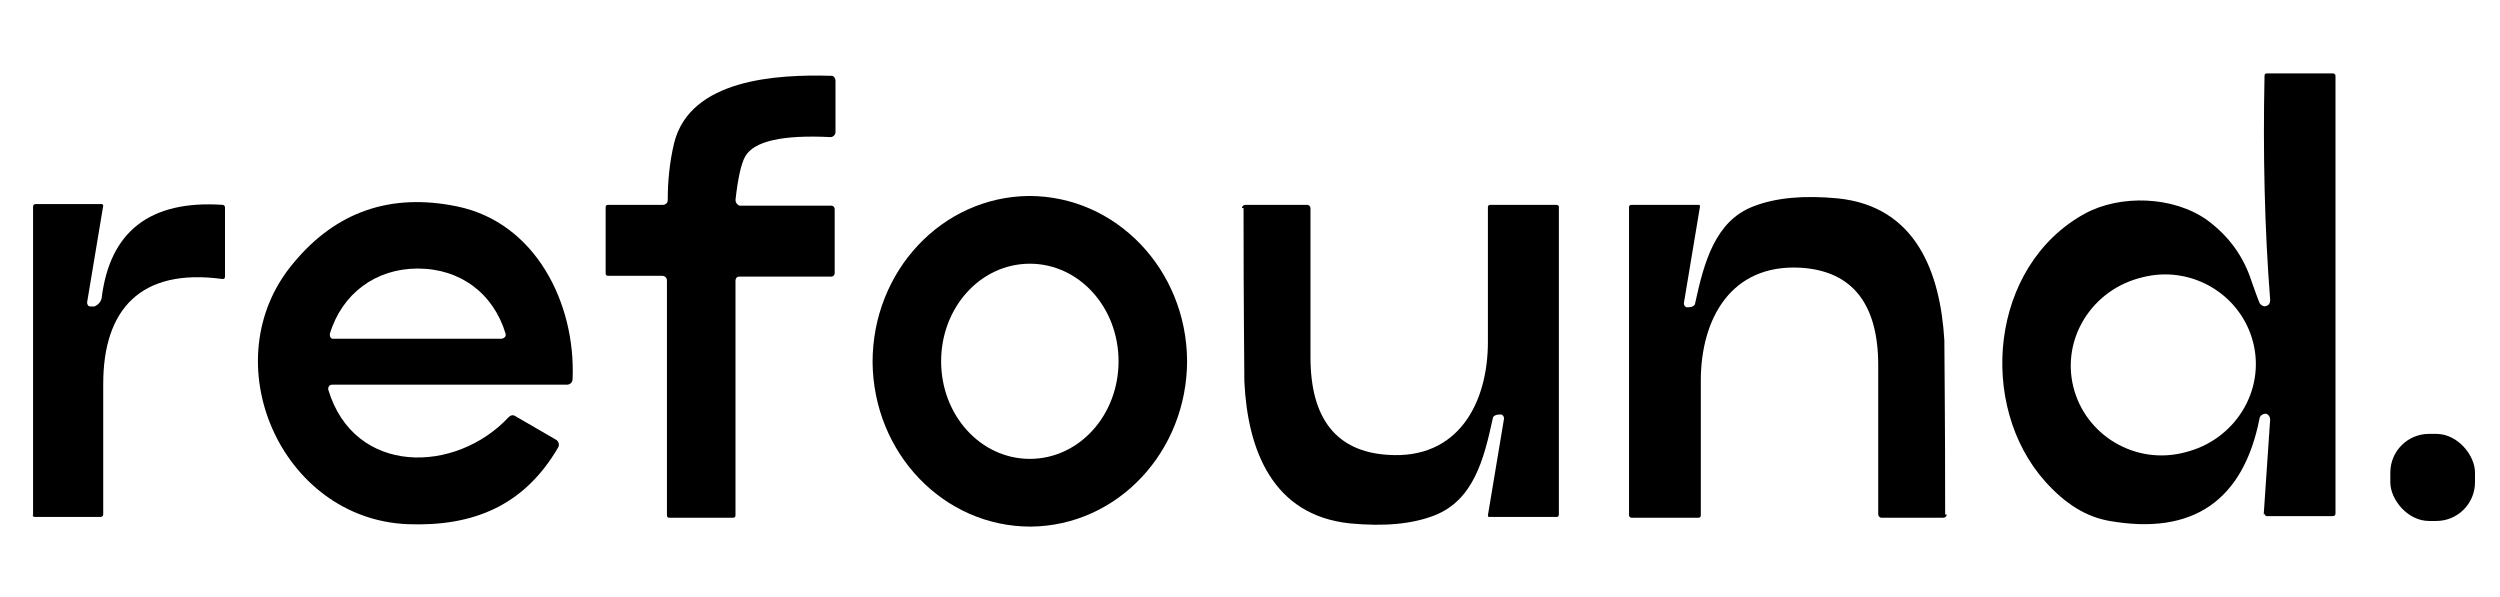
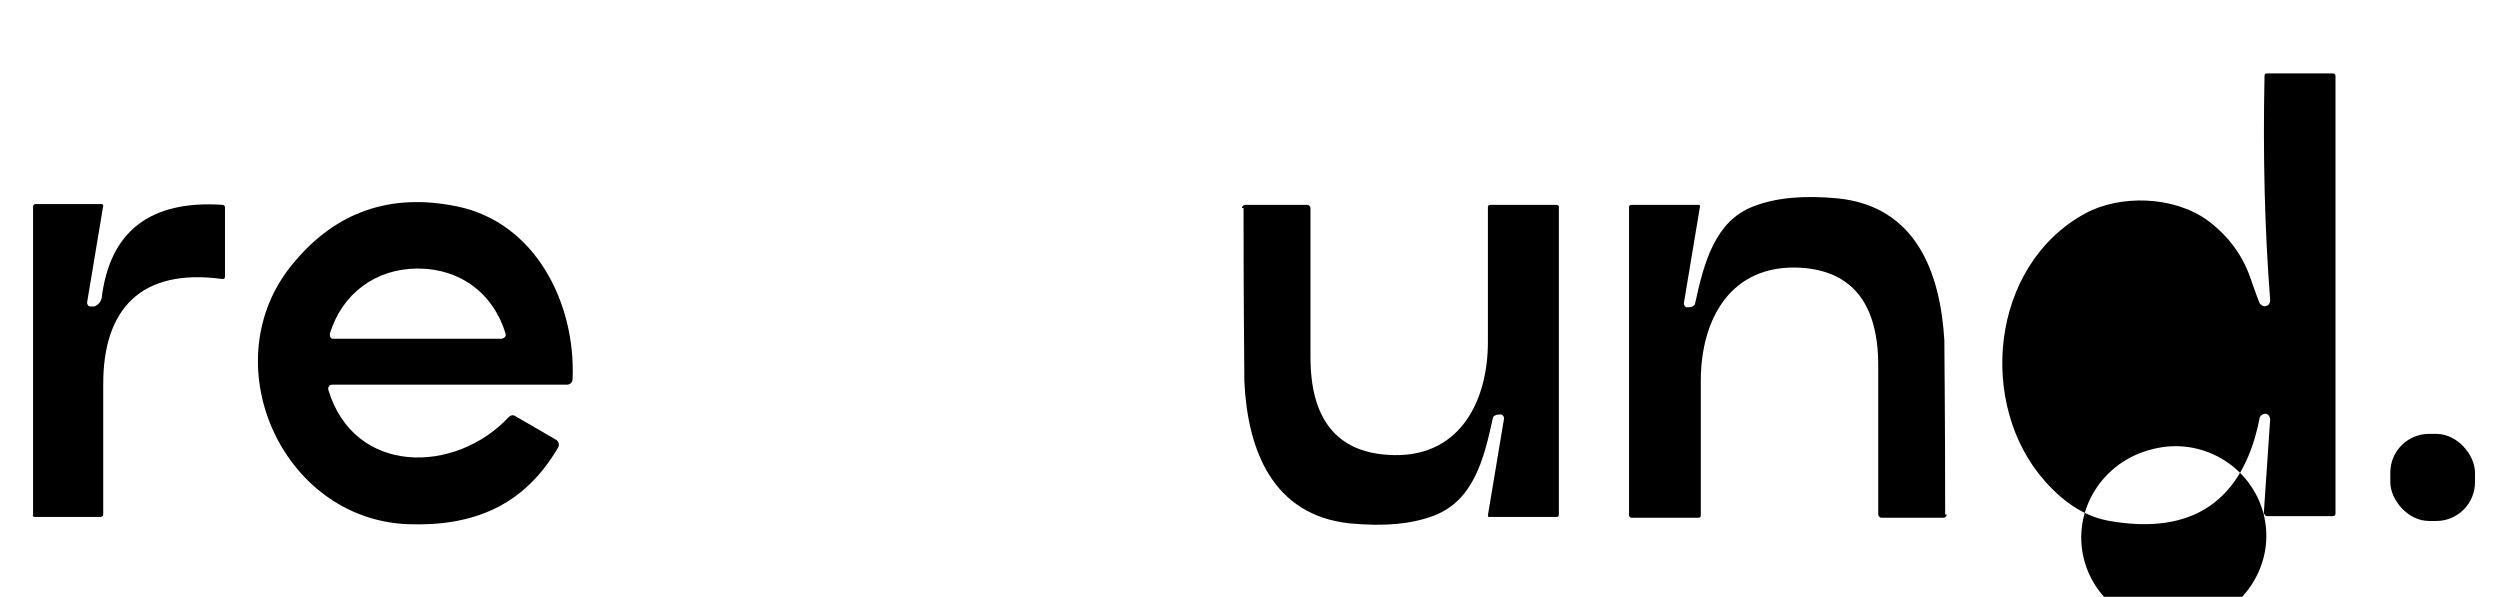
<svg xmlns="http://www.w3.org/2000/svg" id="Layer_1" version="1.1" viewBox="0 0 310 74">
-   <path d="M91.2,63.9c0,.2-.1.3-.3.3h-7.9c-.2,0-.3-.1-.3-.3h0v-29.1c0-.4-.3-.6-.6-.6h-6.7c-.2,0-.3-.1-.3-.3v-8.2c0-.2.1-.3.3-.3h6.8c.3,0,.6-.2.6-.6,0,0,0,0,0,0,0-2.2.2-4.6.8-7.1,2-7.9,12.7-8.5,19.5-8.3.3,0,.5.3.5.6v6.4c0,.3-.3.6-.6.6,0,0,0,0,0,0-6-.3-9.5.5-10.6,2.4-.5.9-.9,2.7-1.2,5.4,0,.3.2.6.5.7,0,0,0,0,0,0h11.4c.2,0,.4.2.4.4h0v8c0,.2-.2.4-.4.4h-11.5c-.2,0-.4.2-.4.5v29.2Z" />
-   <path d="M280.7,63.8l.8-11.8c0-.3-.2-.6-.5-.7h0c-.4,0-.7.2-.8.5-2,10.3-8.3,14.6-18.6,12.8-2.9-.5-5.5-2.1-8-4.9-8.4-9.4-6.9-26.7,4.9-33.2,4.4-2.4,11-2.2,15.2.8,2.7,2,4.5,4.5,5.5,7.6.4,1.1.7,2,1,2.7.2.3.6.5.9.3.3-.1.4-.4.4-.7-.7-9-.9-18.3-.7-27.8,0-.2.1-.3.3-.3h8.2c.1,0,.3.1.3.3h0v54.3c0,.1-.1.3-.3.3h-8.2c-.2,0-.3-.2-.3-.3,0,0,0,0,0,0ZM279.4,42.5c-1.5-6-7.7-9.7-13.8-8.1,0,0,0,0,0,0-6.2,1.5-10,7.6-8.5,13.6,1.5,6,7.7,9.7,13.8,8.1,0,0,0,0,0,0,6.2-1.5,10-7.6,8.5-13.6Z" />
-   <path d="M127.6,24.3c10.8,0,19.5,9.1,19.6,20.4,0,11.3-8.6,20.5-19.4,20.6-10.8,0-19.5-9.1-19.6-20.4,0-11.3,8.6-20.5,19.4-20.6ZM127.7,32.7c-6.1,0-11,5.4-11,12.1h0c0,6.7,4.9,12.1,11,12.1h0c6.1,0,11-5.4,11-12.1h0c0-6.7-4.9-12.1-11-12.1Z" />
+   <path d="M280.7,63.8l.8-11.8c0-.3-.2-.6-.5-.7h0c-.4,0-.7.2-.8.5-2,10.3-8.3,14.6-18.6,12.8-2.9-.5-5.5-2.1-8-4.9-8.4-9.4-6.9-26.7,4.9-33.2,4.4-2.4,11-2.2,15.2.8,2.7,2,4.5,4.5,5.5,7.6.4,1.1.7,2,1,2.7.2.3.6.5.9.3.3-.1.4-.4.4-.7-.7-9-.9-18.3-.7-27.8,0-.2.1-.3.3-.3h8.2c.1,0,.3.1.3.3h0v54.3c0,.1-.1.3-.3.3h-8.2c-.2,0-.3-.2-.3-.3,0,0,0,0,0,0Zc-1.5-6-7.7-9.7-13.8-8.1,0,0,0,0,0,0-6.2,1.5-10,7.6-8.5,13.6,1.5,6,7.7,9.7,13.8,8.1,0,0,0,0,0,0,6.2-1.5,10-7.6,8.5-13.6Z" />
  <path d="M241.4,63.8c0,.2-.2.4-.4.4h-7.7c-.2,0-.4-.2-.4-.4,0-.6,0-6.8,0-18.5,0-7.6-3.2-11.7-9.6-12.1-8.7-.5-12.4,6.4-12.4,14,0,5.8,0,11.3,0,16.7,0,.2-.1.3-.3.3h-8.3c-.1,0-.3-.1-.3-.3V25.7c0-.2.1-.3.3-.3h8.3c.1,0,.2,0,.2.2,0,0,0,0,0,0l-2,12c0,.2.1.4.3.5,0,0,0,0,0,0h.3c.4,0,.8-.2.8-.5,1.1-5.1,2.5-10.2,7.2-12,2.8-1.1,6.3-1.4,10.5-1,9.7,1,12.7,9.2,13.2,17.6,0,1.8.1,9,.1,21.6Z" />
  <path d="M40.7,48.3c3.2,10.7,15.8,10.5,22.4,3.4.2-.2.5-.3.8-.1l5,2.9c.4.2.5.7.3,1,0,0,0,0,0,0-4.2,7.2-10.5,9.8-18.6,9.5-15.8-.6-24.4-20.3-14.2-32.4,5.3-6.4,12.1-8.7,20.3-7,9.7,2,14.7,12,14.3,21.4,0,.4-.3.7-.7.7h-29.1c-.3,0-.5.2-.5.5,0,0,0,0,0,.1ZM51.8,42c6,0,9.5,0,10.4,0,.2,0,.5-.2.5-.4,0,0,0-.1,0-.2-1.5-5-5.6-8.1-10.9-8.1-5.2,0-9.4,3.1-10.9,8.1,0,.2,0,.5.3.6,0,0,.1,0,.2,0,.9,0,4.4,0,10.4,0Z" />
  <path d="M4.1,64V25.6c0-.1.1-.3.3-.3h8.2c.1,0,.2.1.2.2,0,0,0,0,0,0l-2,12c0,.2.1.5.4.5,0,0,.1,0,.2,0h.3c.5-.2.8-.6.9-1,1-8.3,6-12.2,15-11.6.2,0,.3.2.3.3v8.6c0,.2-.1.3-.3.3,0,0,0,0,0,0-10.2-1.4-14.8,3.8-14.8,13,0,5.7,0,11.1,0,16.2,0,.1-.1.3-.3.3H4.3c-.1,0-.3-.1-.3-.3h0Z" />
  <path d="M154,25.8c0-.2.2-.4.4-.4h7.7c.2,0,.4.2.4.4h0c0,.6,0,6.8,0,18.5,0,7.6,3.2,11.7,9.6,12.1,8.7.6,12.4-6.4,12.4-14,0-5.8,0-11.3,0-16.7,0-.2.1-.3.3-.3h8.2c.1,0,.3.1.3.2v38.2c0,.2-.1.3-.3.3h-8.3c-.1,0-.2,0-.2-.2,0,0,0,0,0,0l2-12c0-.2-.1-.4-.3-.5,0,0,0,0,0,0h-.3c-.4,0-.8.2-.8.5-1.1,5.1-2.4,10.1-7.2,12-2.8,1.1-6.3,1.4-10.5,1-9.6-1-12.7-9.1-13.1-17.6,0-1.8-.1-9-.1-21.5Z" />
  <rect x="296.5" y="53.3" width="10.5" height="10.8" rx="4.8" ry="4.8" transform="translate(-.1 .5) rotate(0)" />
</svg>